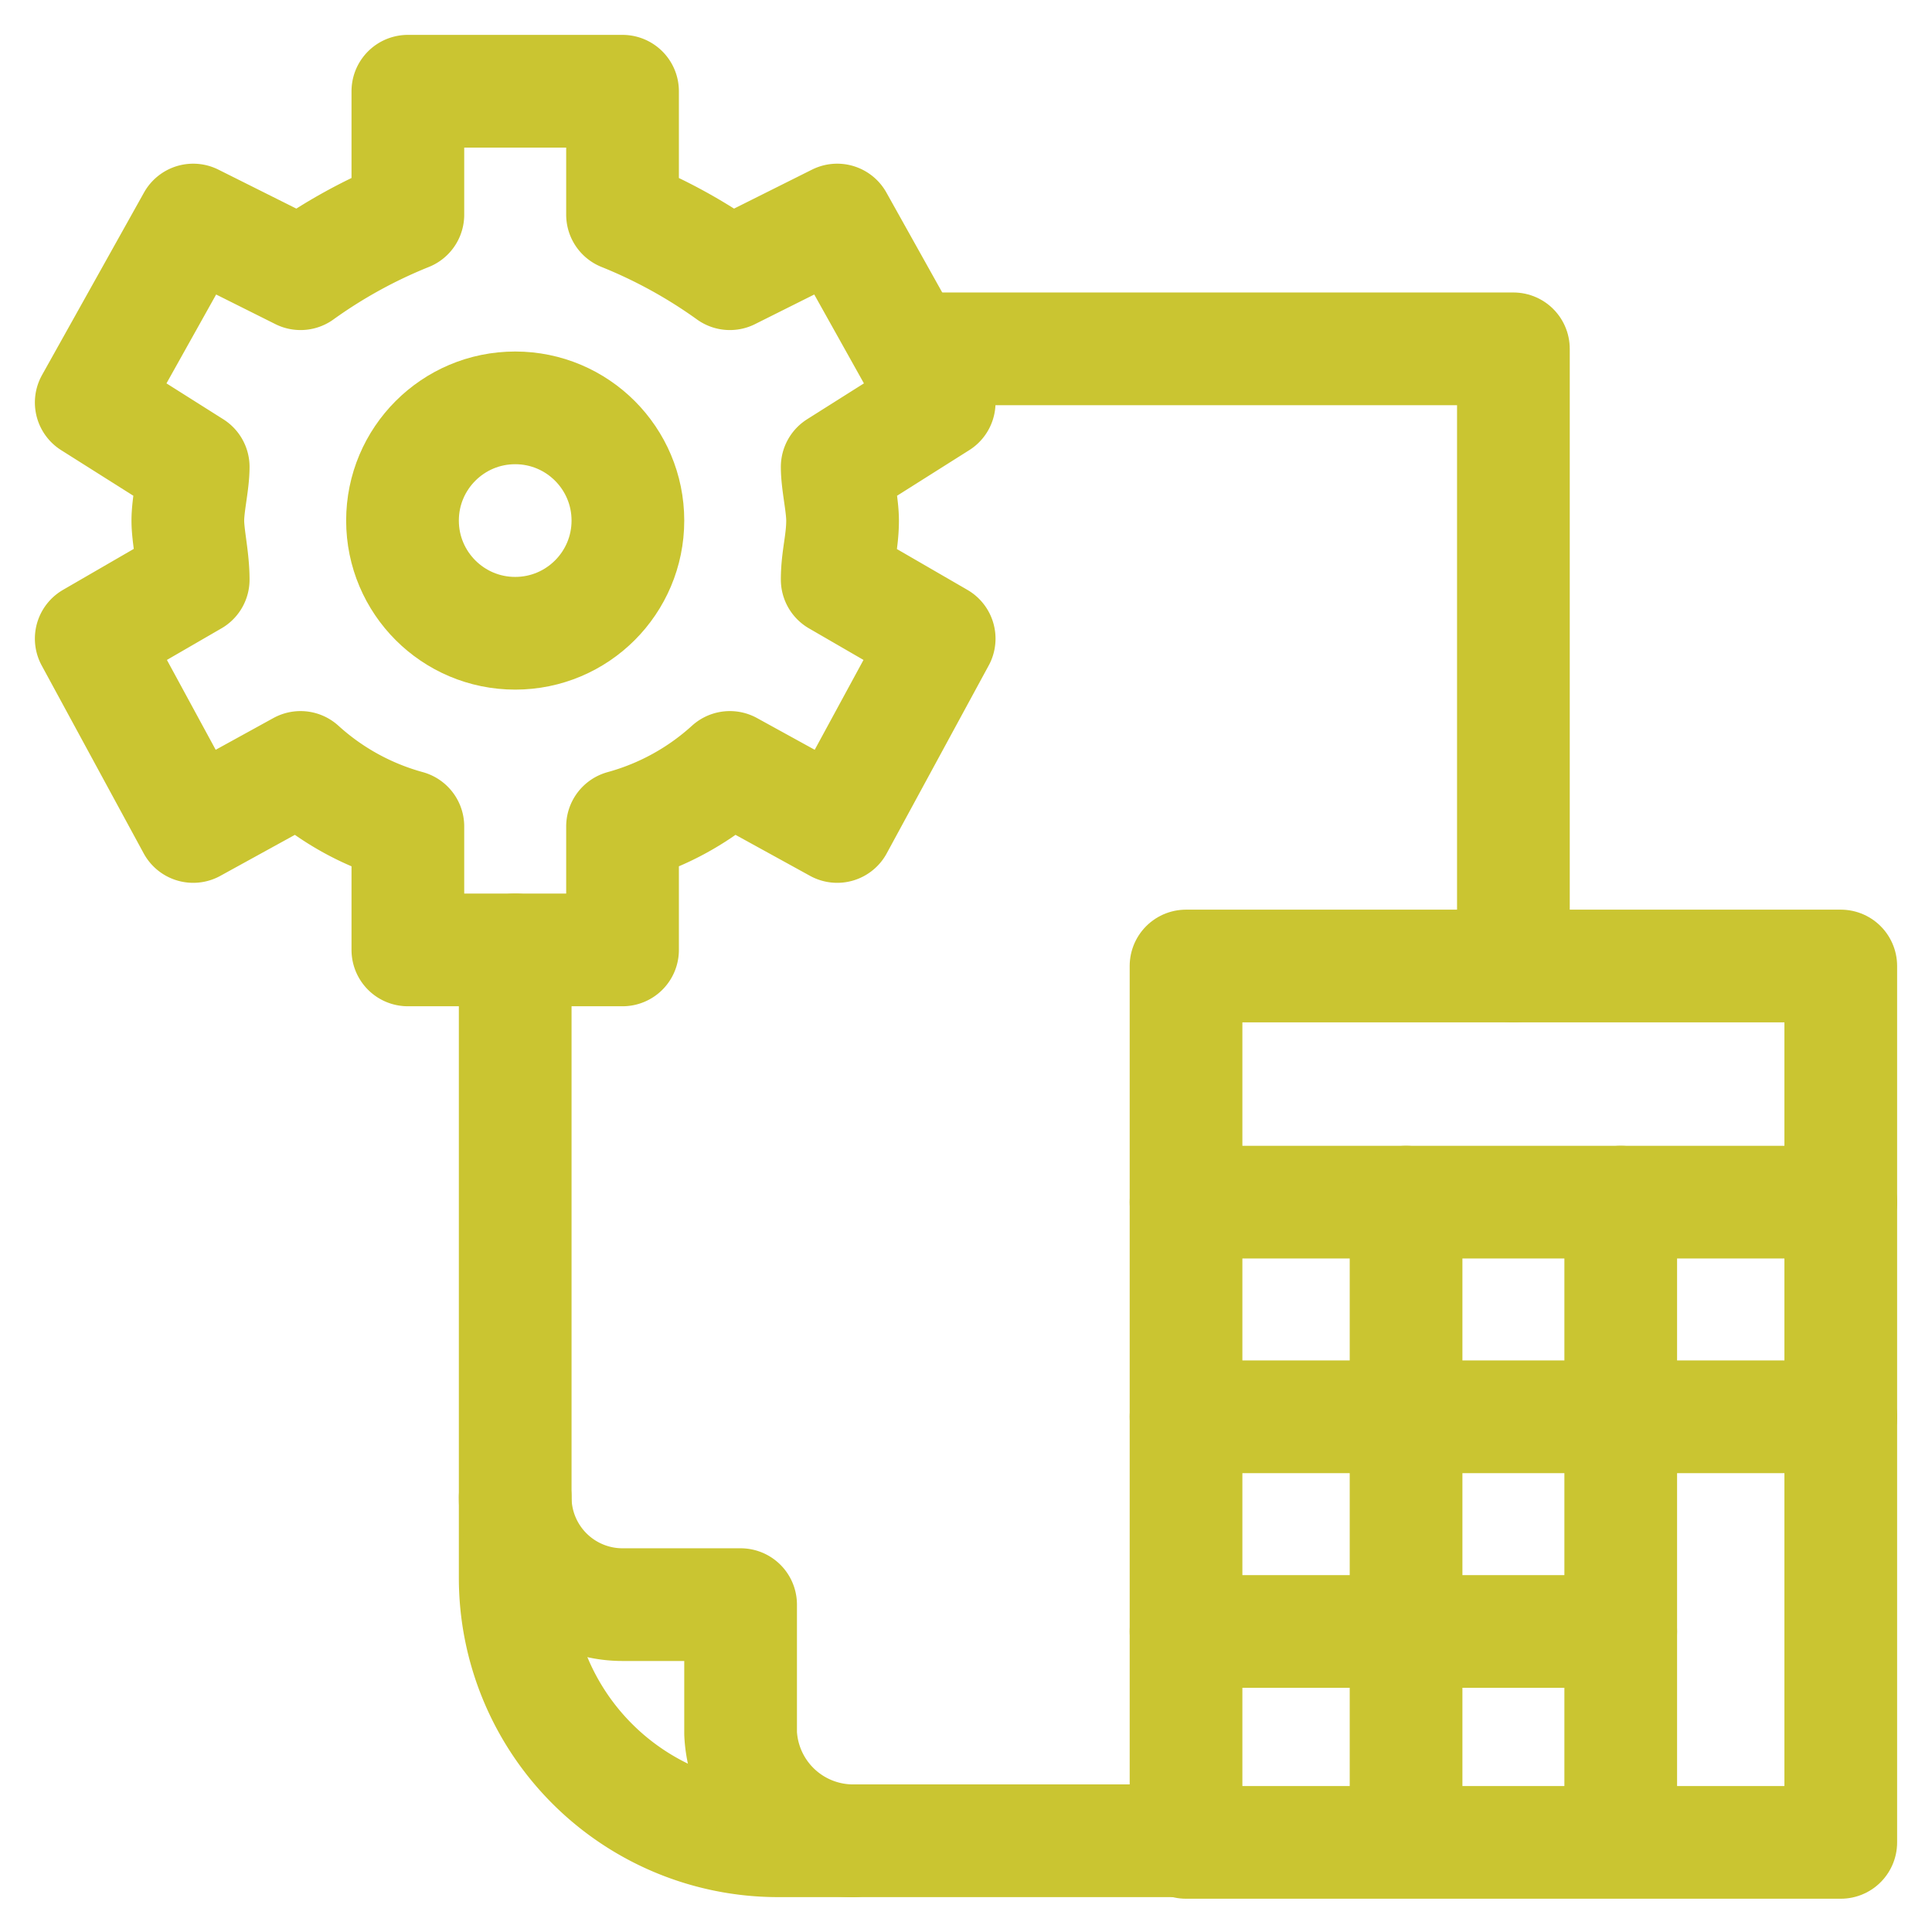
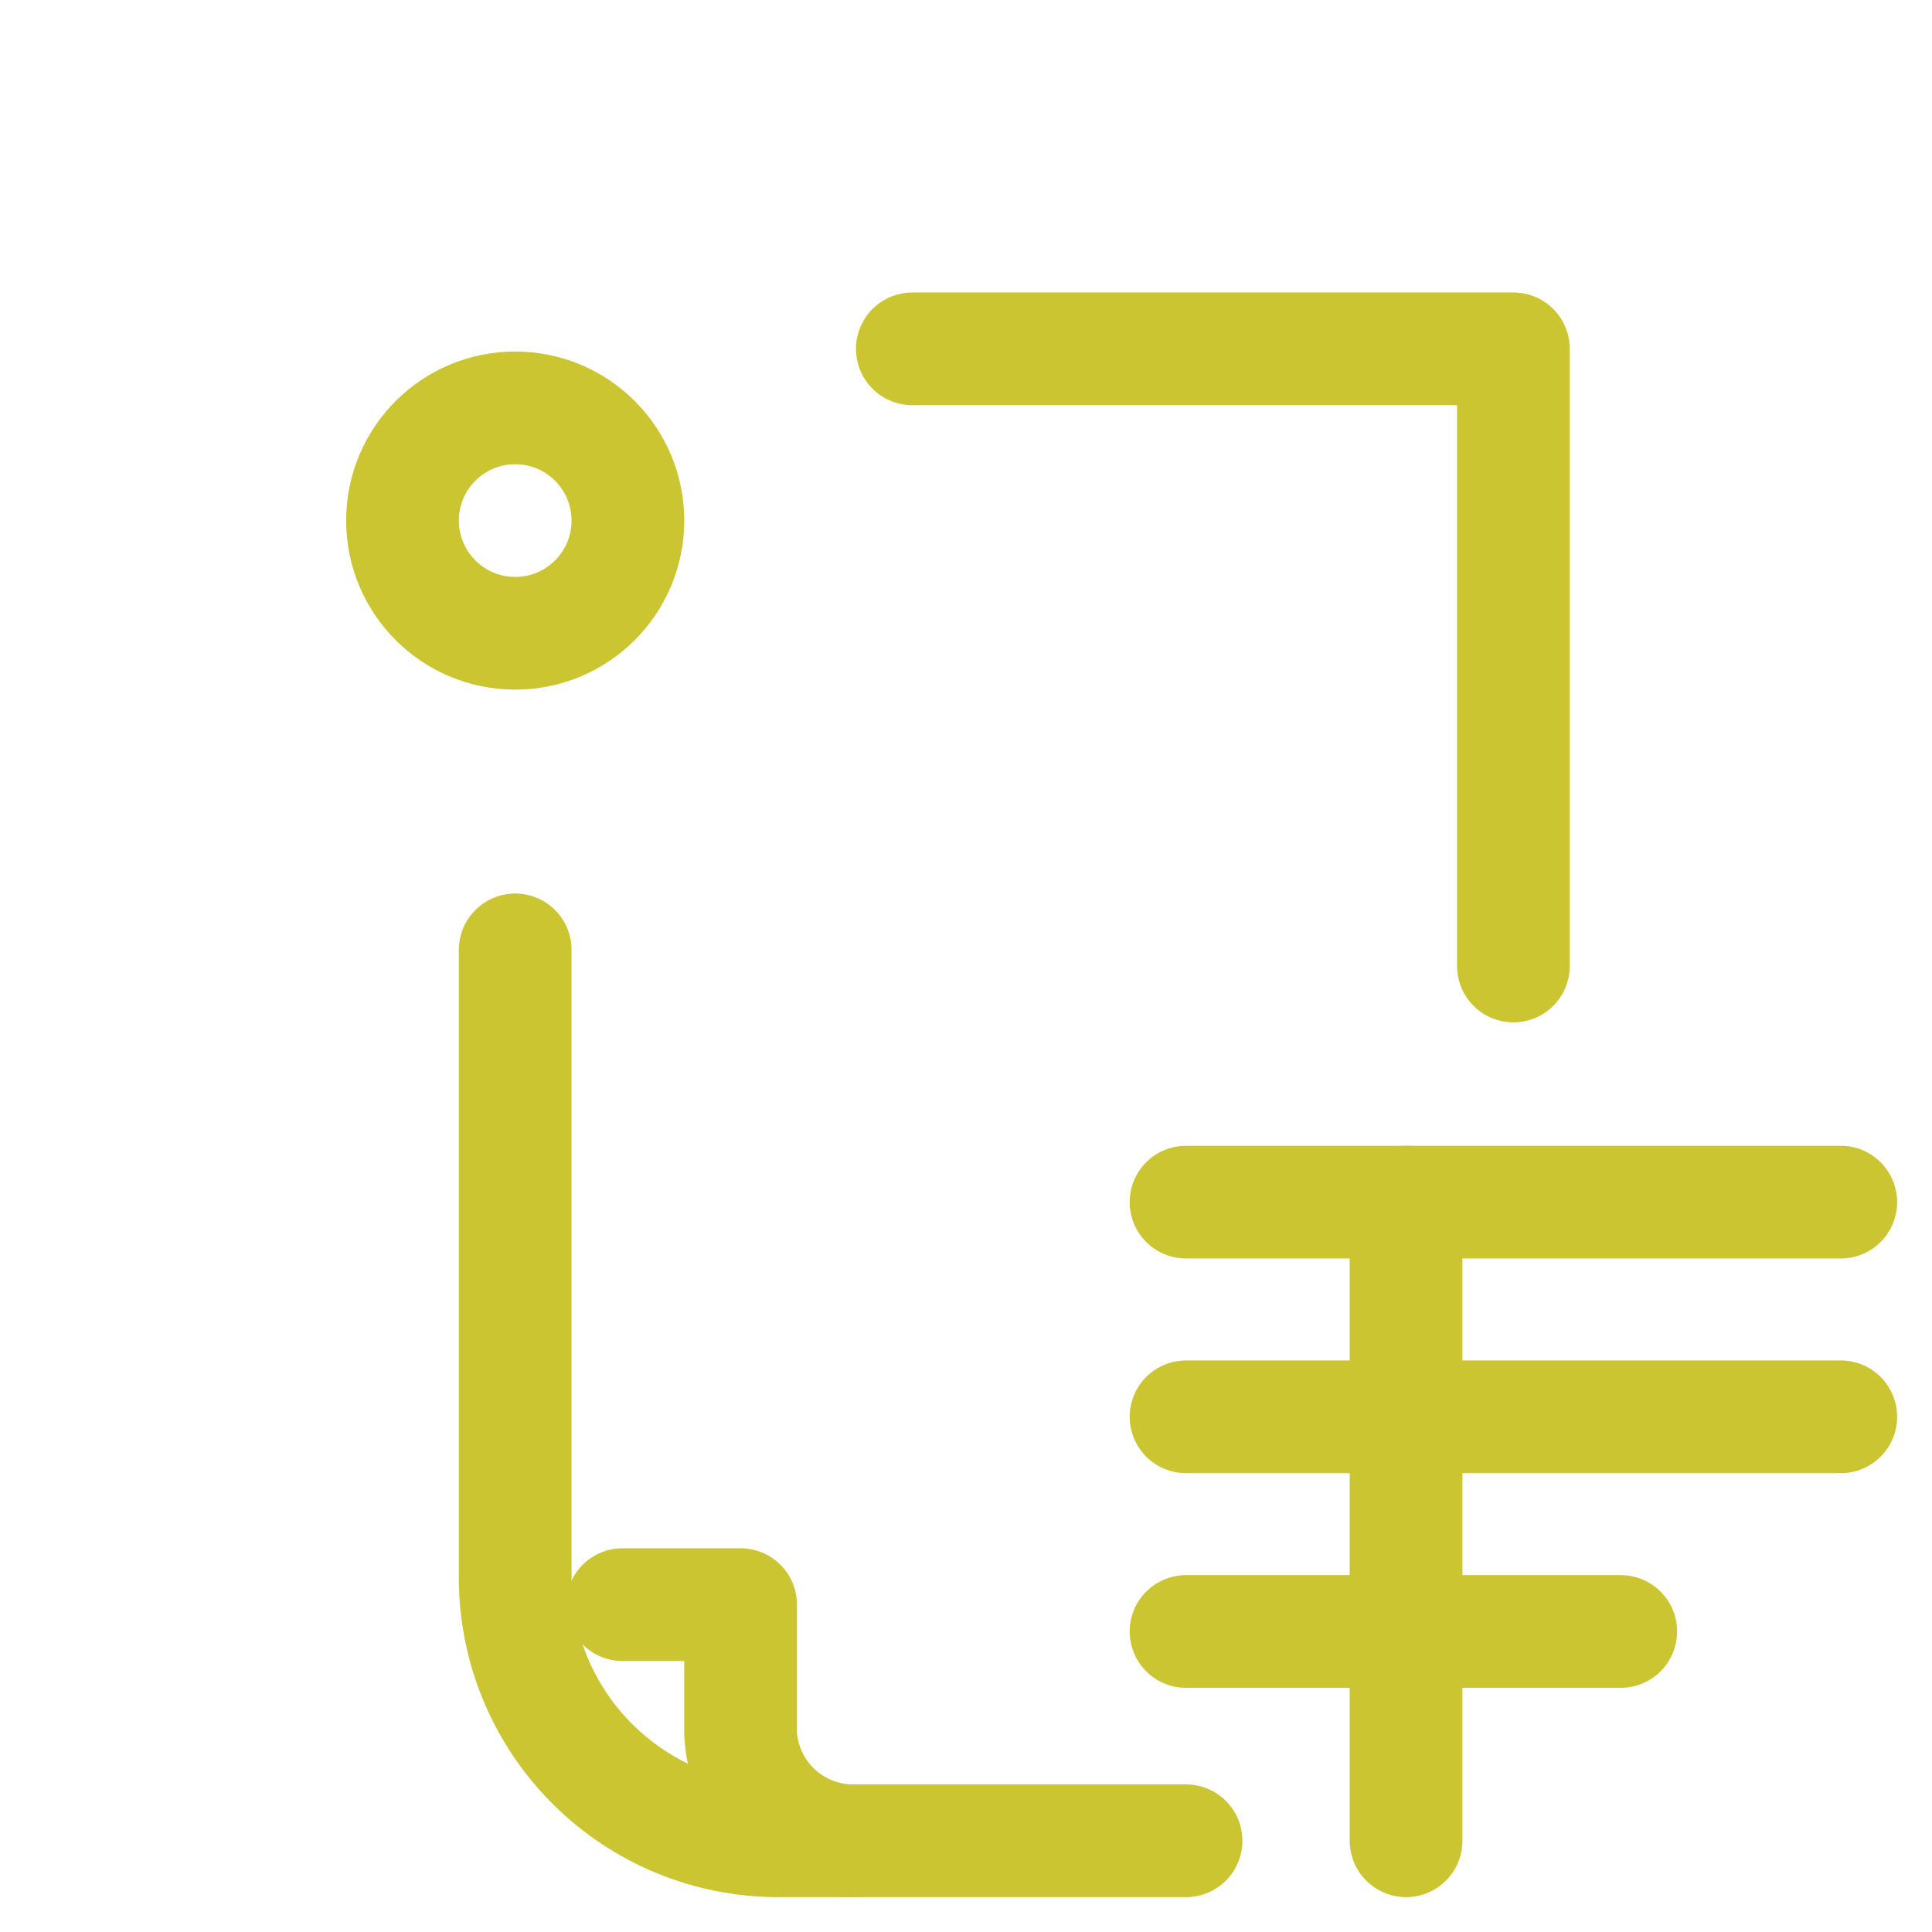
<svg xmlns="http://www.w3.org/2000/svg" viewBox="0 0 36 36">
  <circle cx="9.6" cy="9.7" r="2.1" style="fill:none;stroke:#cac531;stroke-linecap:round;stroke-linejoin:round;stroke-width:2.1px" />
-   <path d="M15.7,9.7c0-.3-.1-.7-.1-1l1.9-1.2L15.6,4.1l-2,1a9.5,9.5,0,0,0-2-1.1V1.7h-4V4a9.5,9.5,0,0,0-2,1.1l-2-1L1.7,7.5,3.6,8.7c0,.3-.1.7-.1,1s.1.7.1,1.1L1.7,11.9l1.9,3.5,2-1.1a4.9,4.9,0,0,0,2,1.1v2.3h4V15.4a4.9,4.9,0,0,0,2-1.1l2,1.1,1.9-3.5-1.9-1.1C15.6,10.4,15.7,10.1,15.7,9.7Z" style="fill:none;stroke:#cac531;stroke-linecap:round;stroke-linejoin:round;stroke-width:2.1px" />
  <polyline points="17 6.5 28.2 6.5 28.2 18" style="fill:none;stroke:#cac531;stroke-linecap:round;stroke-linejoin:round;stroke-width:2.1px" />
  <path d="M22.1,34.3H14.5a4.9,4.9,0,0,1-4.9-4.9V17.7" style="fill:none;stroke:#cac531;stroke-linecap:round;stroke-linejoin:round;stroke-width:2.1px" />
-   <path d="M15.9,34.3a2.1,2.1,0,0,1-2.1-2V29.9H11.6a2,2,0,0,1-2-2" style="fill:none;stroke:#cac531;stroke-linecap:round;stroke-linejoin:round;stroke-width:2.1px" />
-   <rect x="22.1" y="18" width="12.2" height="16.33" style="fill:none;stroke:#cac531;stroke-linecap:round;stroke-linejoin:round;stroke-width:2.1px" />
+   <path d="M15.9,34.3a2.1,2.1,0,0,1-2.1-2V29.9H11.6" style="fill:none;stroke:#cac531;stroke-linecap:round;stroke-linejoin:round;stroke-width:2.1px" />
  <line x1="22.1" y1="22.4" x2="34.3" y2="22.4" style="fill:none;stroke:#cac531;stroke-linecap:round;stroke-linejoin:round;stroke-width:2.1px" />
  <line x1="22.1" y1="30.4" x2="30.2" y2="30.4" style="fill:none;stroke:#cac531;stroke-linecap:round;stroke-linejoin:round;stroke-width:2.1px" />
  <line x1="22.1" y1="26.4" x2="34.3" y2="26.4" style="fill:none;stroke:#cac531;stroke-linecap:round;stroke-linejoin:round;stroke-width:2.1px" />
-   <line x1="30.2" y1="22.4" x2="30.2" y2="34.3" style="fill:none;stroke:#cac531;stroke-linecap:round;stroke-linejoin:round;stroke-width:2.1px" />
  <line x1="26.2" y1="22.4" x2="26.2" y2="34.3" style="fill:none;stroke:#cac531;stroke-linecap:round;stroke-linejoin:round;stroke-width:2.1px" />
</svg>